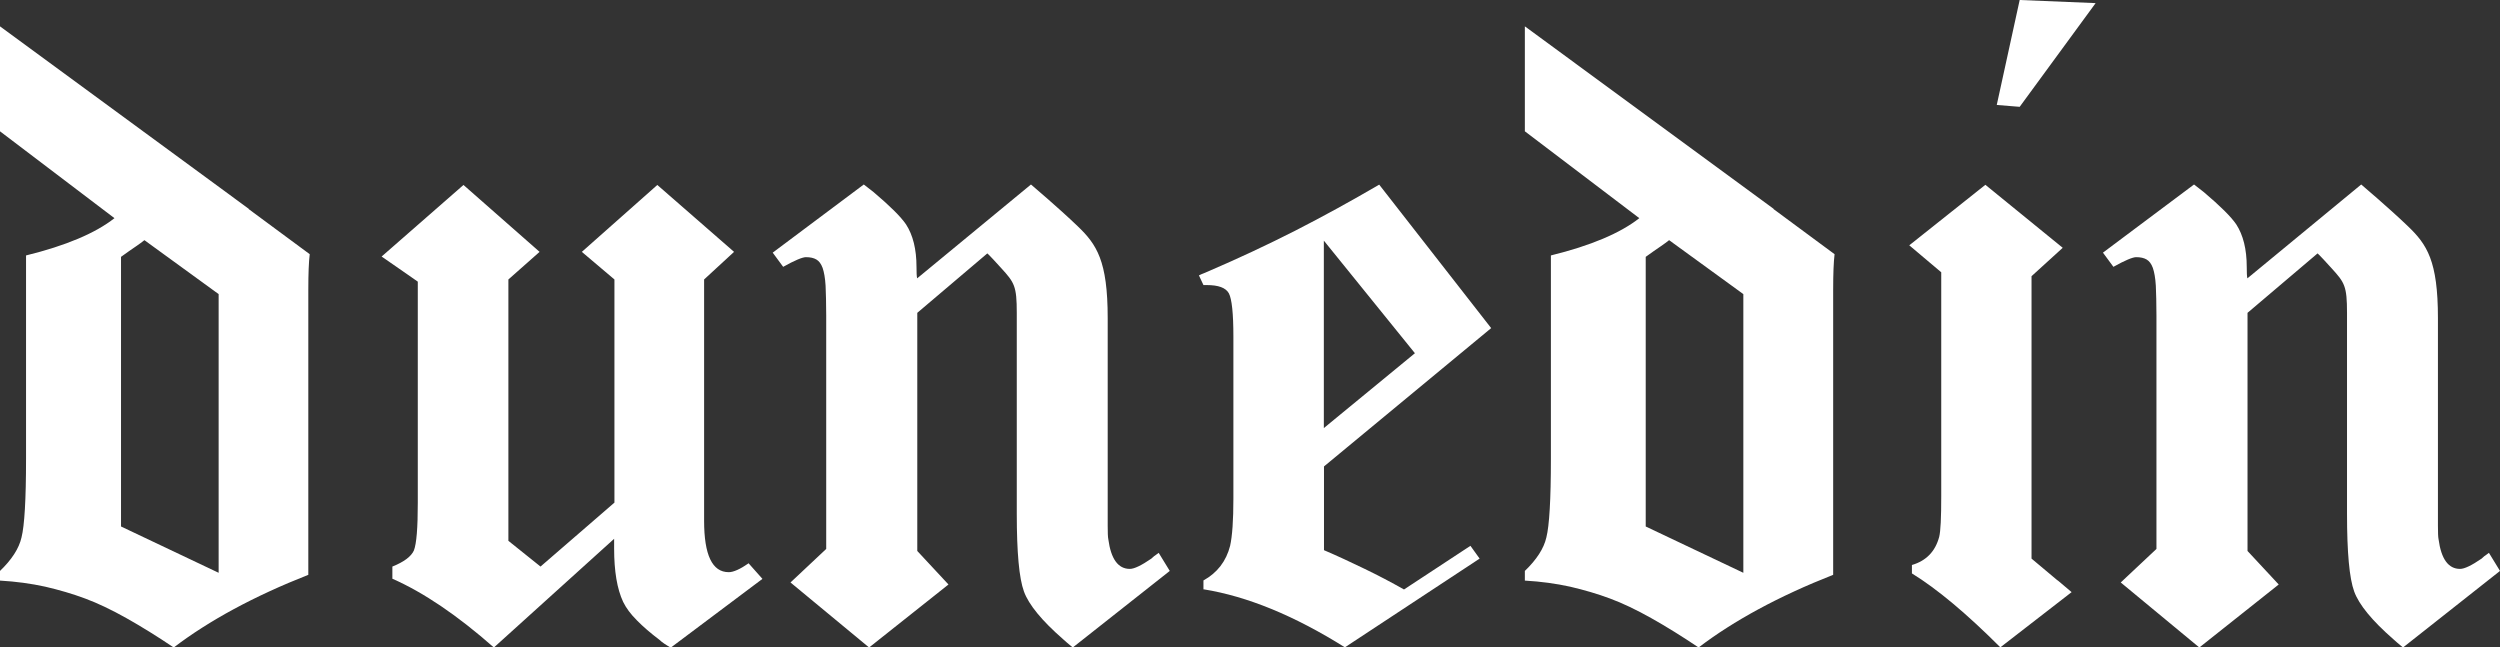
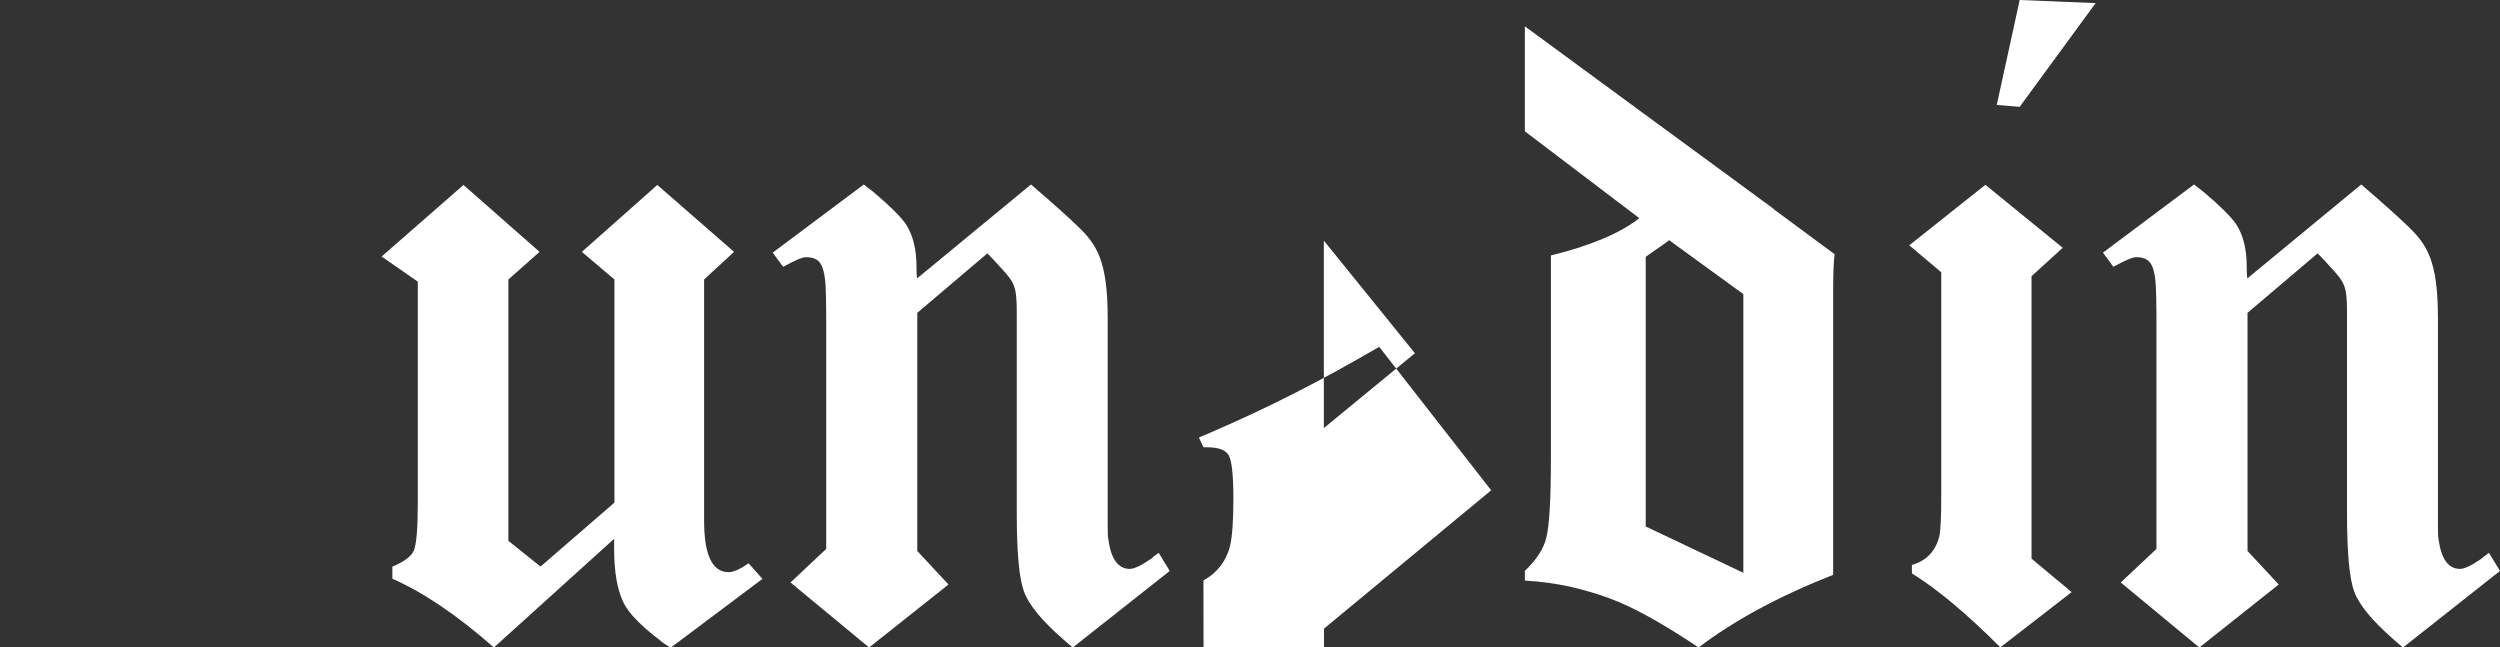
<svg xmlns="http://www.w3.org/2000/svg" id="Layer_2" data-name="Layer 2" viewBox="0 0 160.31 41.51">
  <rect x="0" y="0" width="160.31" height="41.51" fill="#333333" stroke="none" />
  <defs>
    <style>
      .cls-1 {
        fill: #fff;
      }
    </style>
  </defs>
  <g id="Layer_1-2" data-name="Layer 1">
    <g>
-       <path class="cls-1" d="M77.17,37.8v-.58c.89-.49,1.46-1.24,1.71-2.22.14-.63.21-1.64.21-3.02v-10.4c0-1.49-.1-2.41-.29-2.77-.2-.36-.67-.53-1.42-.53h-.21l-.29-.62c.11-.06.22-.1.32-.14.09-.04.21-.09.35-.15,1.86-.8,3.7-1.66,5.51-2.58,1.8-.92,3.6-1.91,5.38-2.95l7.18,9.2-10.72,8.87v5.37c.89.38,1.76.79,2.61,1.2.85.41,1.69.85,2.52,1.32l4.26-2.8.59.82-8.64,5.69c-3.25-2.04-6.27-3.27-9.05-3.72M84.89,15.43v12.02l5.84-4.8-5.84-7.22Z" />
+       <path class="cls-1" d="M77.17,37.8v-.58c.89-.49,1.46-1.24,1.71-2.22.14-.63.21-1.64.21-3.02c0-1.49-.1-2.41-.29-2.77-.2-.36-.67-.53-1.42-.53h-.21l-.29-.62c.11-.06.22-.1.32-.14.09-.04.21-.09.35-.15,1.86-.8,3.7-1.66,5.51-2.58,1.8-.92,3.6-1.91,5.38-2.95l7.18,9.2-10.72,8.87v5.37c.89.38,1.76.79,2.61,1.2.85.41,1.69.85,2.52,1.32l4.26-2.8.59.82-8.64,5.69c-3.25-2.04-6.27-3.27-9.05-3.72M84.89,15.43v12.02l5.84-4.8-5.84-7.22Z" />
      <path class="cls-1" d="M48.02,36.11c-.56.39-.99.58-1.29.58-1.06,0-1.58-1.1-1.58-3.3v-15.47l1.92-1.77-4.92-4.29-4.84,4.29,2.09,1.77v14.31l-4.74,4.1-2.06-1.65v-16.76l2-1.77-4.88-4.29-5.25,4.59,1.07.74h0s1.25.87,1.25.87v14.19c0,1.6-.08,2.61-.25,3.05-.17.38-.63.73-1.38,1.03v.78c2,.88,4.17,2.35,6.51,4.41l7.71-6.97v.62c0,1.46.19,2.6.58,3.43.19.39.48.78.88,1.18.39.4.88.82,1.46,1.26.14.14.38.3.71.49l5.88-4.41-.88-.99Z" />
      <path class="cls-1" d="M74.02,35.65c-.07.06-.13.11-.19.17-.64.44-1.1.66-1.38.66-.75,0-1.21-.63-1.38-1.9-.03-.13-.04-.43-.04-.87v-13.31c0-3.68-.7-4.72-1.93-5.9-1.23-1.18-2.99-2.67-2.99-2.67l-7.3,6.02c-.03-.13-.04-.38-.04-.74,0-1.13-.23-2.04-.67-2.72-.34-.5-1.03-1.18-2.08-2.07-.25-.19-.46-.36-.63-.49l-5.84,4.37.67.91c.75-.42,1.24-.62,1.46-.62.28,0,.5.05.67.15.17.1.3.27.4.54.09.26.16.64.19,1.14.02.49.04,1.13.04,1.9v14.98l-2.29,2.15,5.04,4.17,5.09-4.04-2-2.15v-15.27l4.49-3.81s.04,0,.89.94c.85.93,1,1.15,1,2.88,0,1.73,0,12.87,0,12.87,0,2.48.15,4.14.46,4.99.31.85,1.15,1.87,2.5,3.05.06.06.14.13.26.23.11.09.24.2.37.31l6.22-4.91-.71-1.16c-.11.08-.2.15-.27.2" />
      <path class="cls-1" d="M113.73,13.39l-15.95-11.7v6.73l7.34,5.57c-1.22.96-3.11,1.76-5.67,2.39v13.04c0,2.61-.1,4.29-.29,5.04-.16.71-.63,1.43-1.38,2.15v.62c1.03.06,1.99.19,2.9.39.9.21,1.76.46,2.56.76.81.3,1.69.72,2.65,1.26.96.54,1.96,1.16,3.03,1.88,2.27-1.73,5.15-3.29,8.63-4.66v-18.28c0-1.02.03-1.78.09-2.28l-3.91-2.89ZM111.79,36.73l-6.26-2.97v-17.29c.39-.28.7-.5.94-.66.24-.16.42-.3.56-.41l4.76,3.46v17.87Z" />
      <path class="cls-1" d="M131.94,37.22h0s-1.67-1.4-1.67-1.4v-18.11l2-1.82-4.96-4.04-4.88,3.88,2.05,1.73v14.36c0,1.38-.04,2.24-.13,2.6-.25.94-.83,1.54-1.75,1.81v.54c1.61.99,3.5,2.57,5.67,4.74l4.57-3.54-.9-.76Z" />
-       <path class="cls-1" d="M15.95,13.39L0,1.69v6.73l7.34,5.57c-1.22.96-3.11,1.76-5.67,2.39v13.04c0,2.61-.1,4.29-.29,5.04-.16.71-.63,1.43-1.38,2.15v.62c1.03.06,1.99.19,2.9.39.9.21,1.76.46,2.56.76.81.3,1.69.72,2.65,1.26.96.54,1.96,1.16,3.03,1.88,2.27-1.73,5.15-3.29,8.63-4.66v-18.28c0-1.02.03-1.78.09-2.28l-3.91-2.89ZM14.02,36.73l-6.26-2.97v-17.29c.39-.28.7-.5.94-.66.24-.16.42-.3.56-.41l4.76,3.46v17.87Z" />
      <path class="cls-1" d="M159.32,35.65c-.07.06-.13.11-.19.17-.64.44-1.1.66-1.38.66-.75,0-1.21-.63-1.38-1.9-.03-.13-.04-.43-.04-.87v-13.31c0-3.68-.7-4.72-1.93-5.9-1.23-1.18-2.99-2.67-2.99-2.67l-7.3,6.02c-.03-.13-.04-.38-.04-.74,0-1.13-.23-2.04-.67-2.72-.34-.5-1.03-1.18-2.08-2.07-.25-.19-.46-.36-.63-.49l-5.84,4.37.67.91c.75-.42,1.24-.62,1.46-.62.28,0,.5.05.67.15.17.1.3.27.4.54.09.26.16.64.19,1.14.02.49.04,1.13.04,1.9v14.98l-2.29,2.15,5.04,4.17,5.09-4.04-2-2.15v-15.27l4.49-3.81s.04,0,.89.94c.85.93,1,1.15,1,2.88,0,1.73,0,12.87,0,12.87,0,2.48.15,4.14.46,4.99.31.85,1.15,1.87,2.5,3.05.06.06.14.13.26.23.11.09.24.2.37.31l6.22-4.91-.71-1.16c-.11.08-.2.15-.27.2" />
    </g>
    <polygon class="cls-1" points="134.38 .2 129.51 0 128.04 6.73 129.51 6.85 134.38 .2" />
  </g>
</svg>